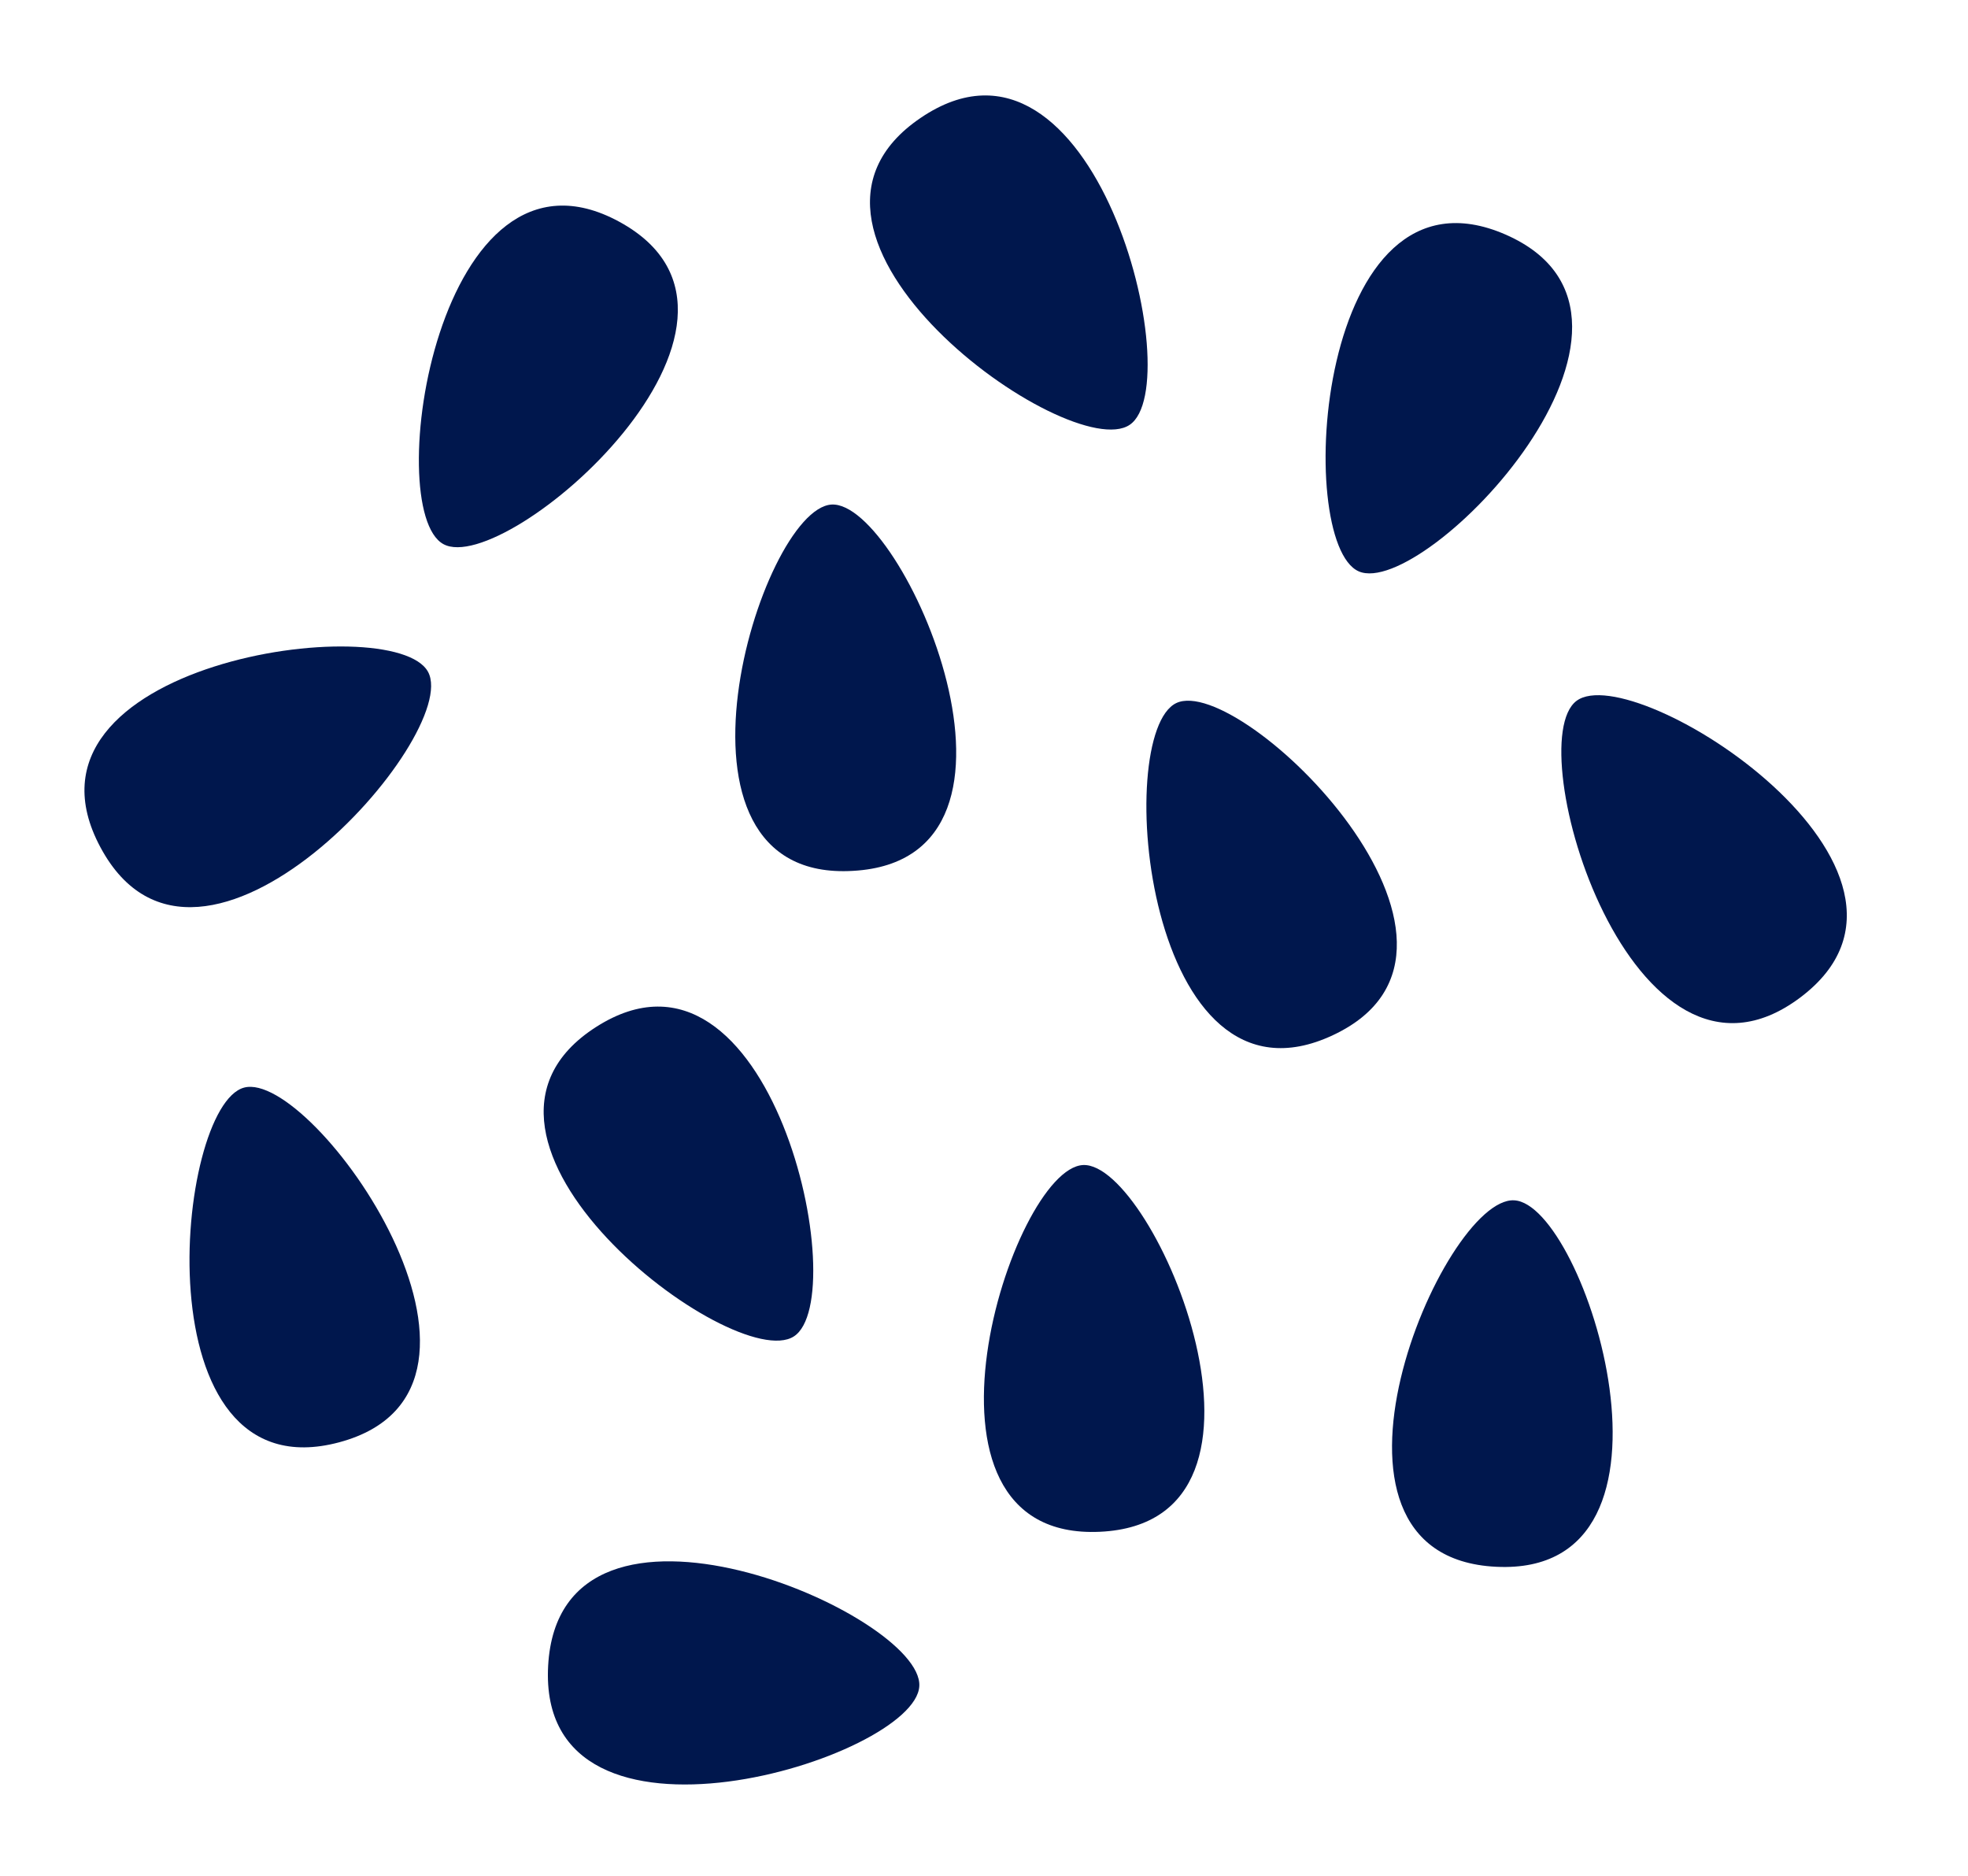
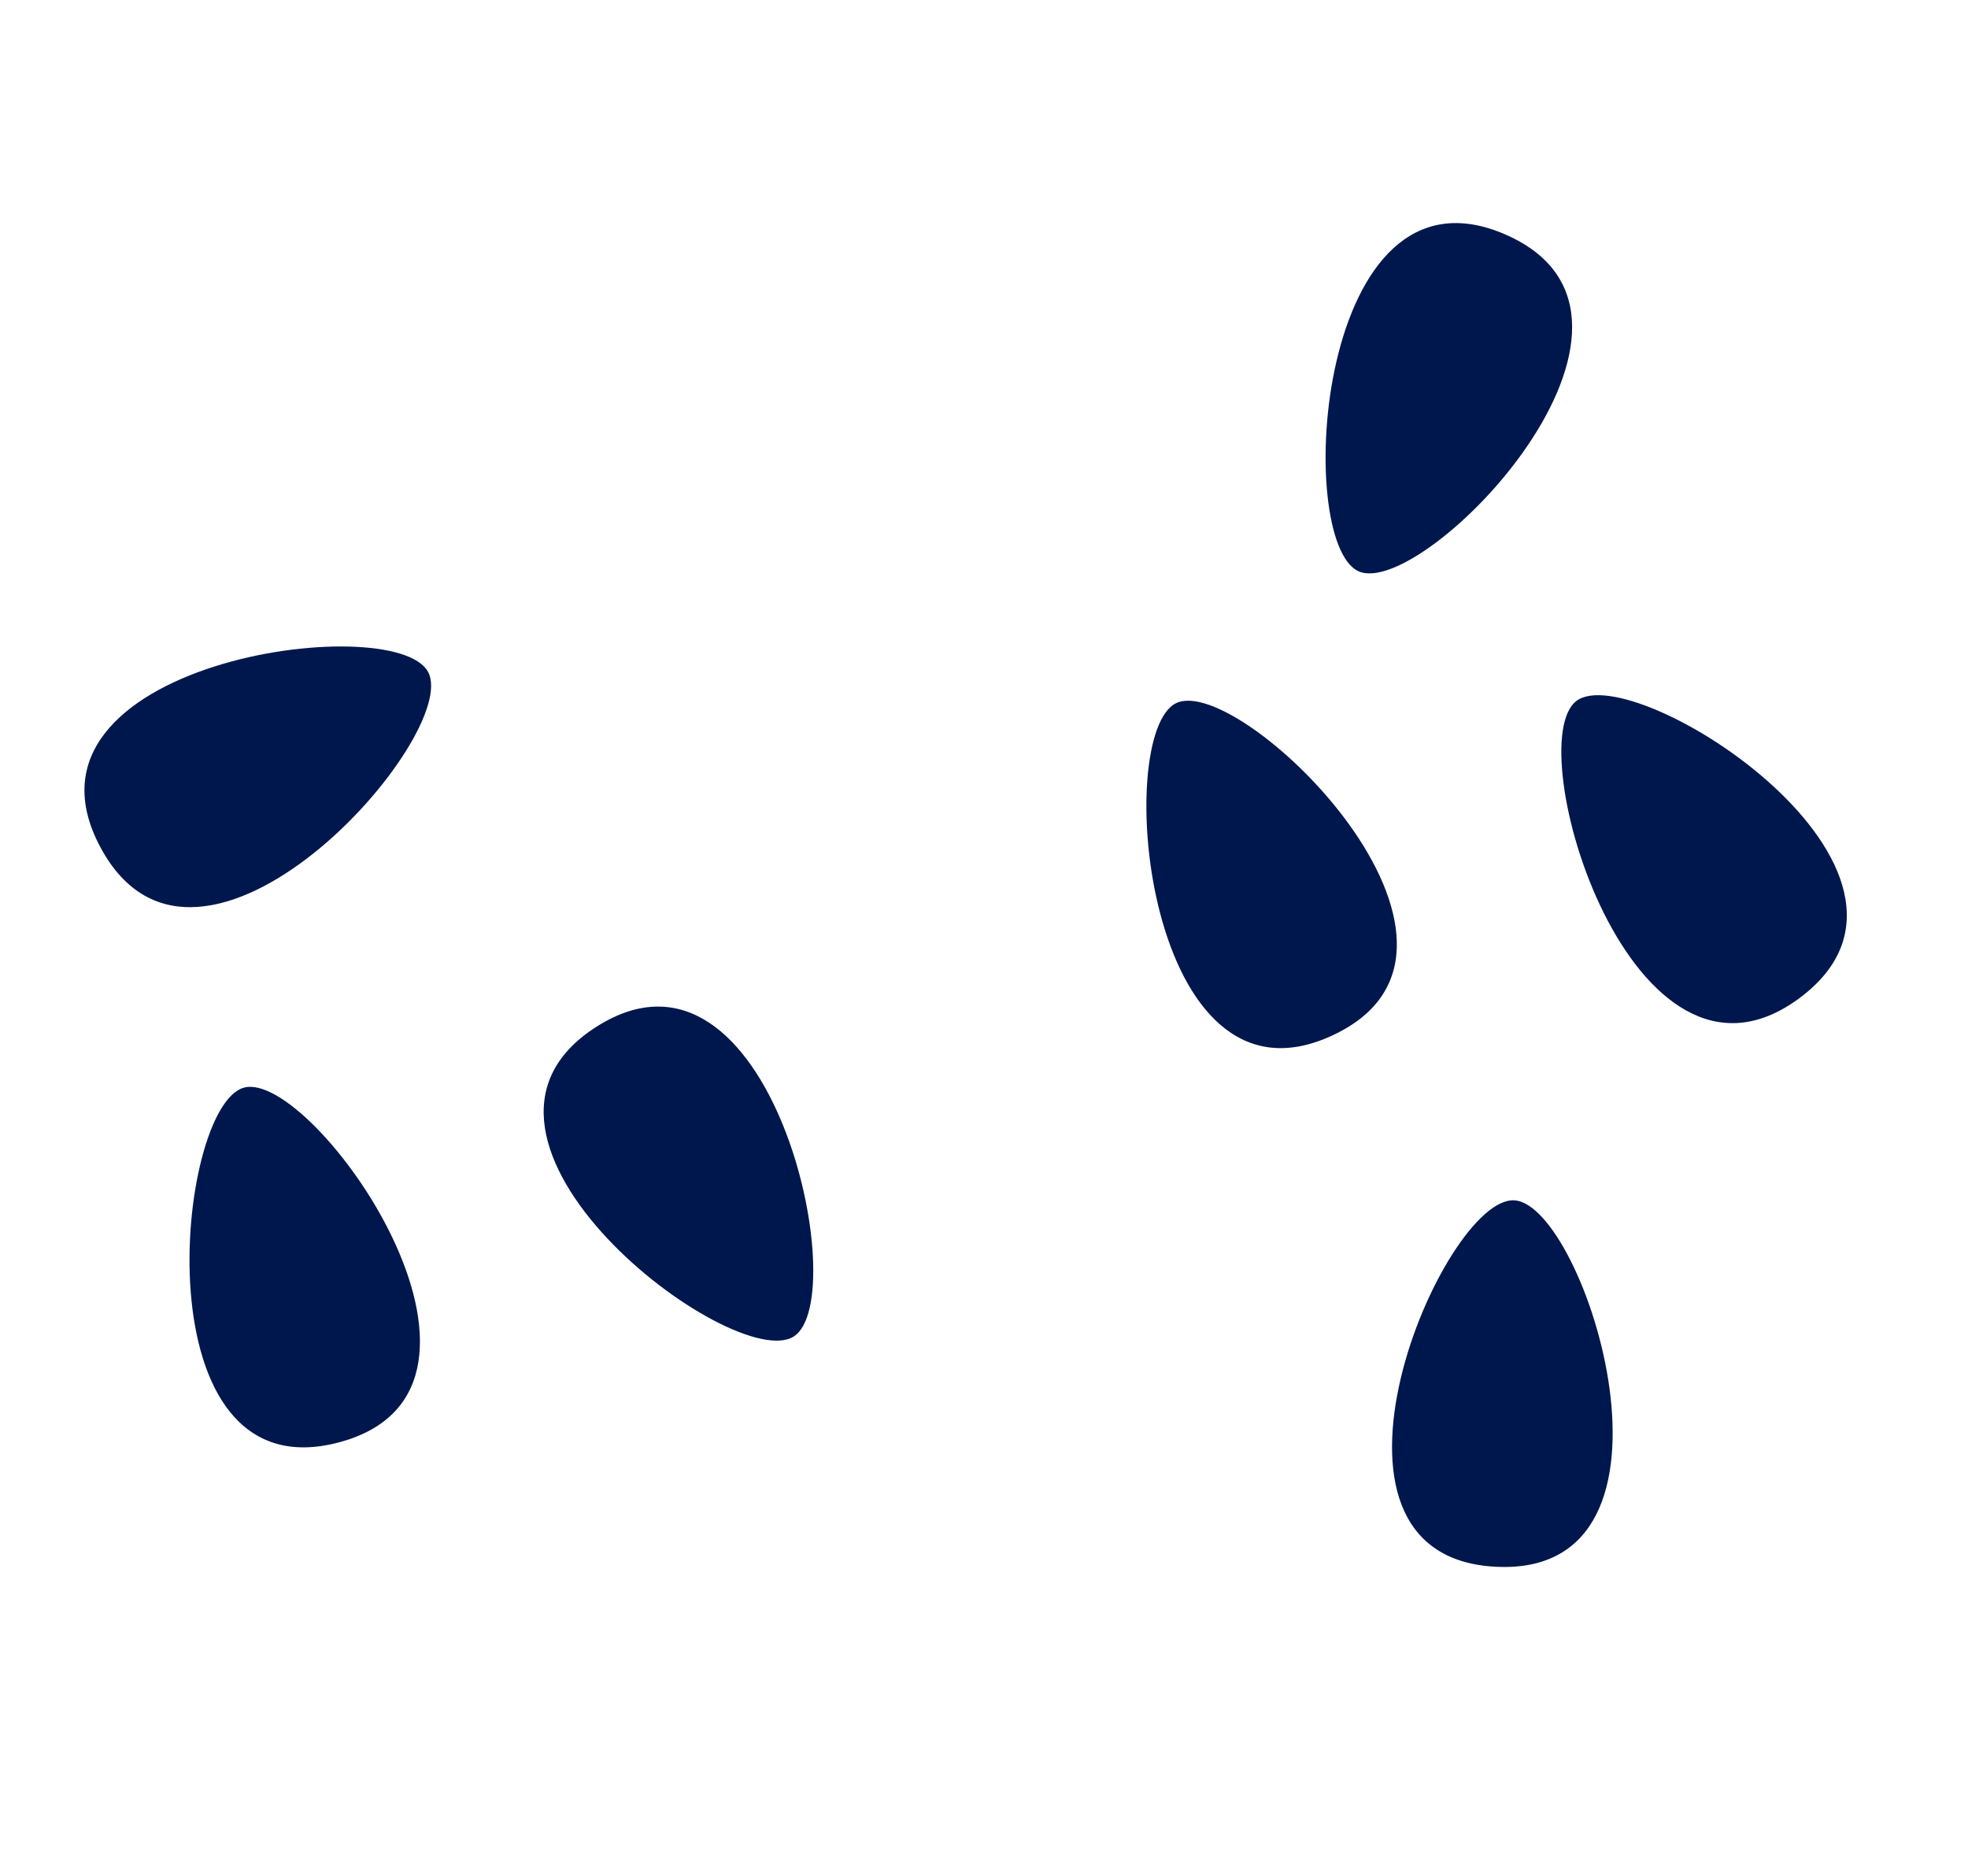
<svg xmlns="http://www.w3.org/2000/svg" fill="#00174d" height="51.1" preserveAspectRatio="xMidYMid meet" version="1" viewBox="5.7 6.4 53.6 51.1" width="53.6" zoomAndPan="magnify">
  <g id="change1_1">
-     <path d="M 30.777 9.609 C 26.047 12.809 34.84 19.078 36.469 17.969 C 38.098 16.867 35.508 6.398 30.777 9.609" />
    <path d="M 42.707 21.961 C 44.488 22.738 51.887 15.059 46.707 12.789 C 41.539 10.531 40.926 21.18 42.707 21.961" />
-     <path d="M 22.57 12.441 C 17.617 9.738 16.07 20.289 17.777 21.219 C 19.477 22.148 27.527 15.148 22.57 12.441" />
    <path d="M 8.438 29.48 C 11.137 34.508 18.289 26.43 17.359 24.699 C 16.426 22.969 5.73 24.449 8.438 29.48" />
    <path d="M 12.348 36.02 C 10.477 36.52 9.48 47.141 14.938 45.68 C 20.387 44.219 14.227 35.52 12.348 36.02" />
-     <path d="M 28.348 20.141 C 26.406 20.258 23.297 30.461 28.938 30.117 C 34.578 29.797 30.289 20.031 28.348 20.141" />
    <path d="M 27.32 42.797 C 28.957 41.75 26.699 31.328 21.938 34.367 C 17.176 37.41 25.688 43.848 27.32 42.797" />
-     <path d="M 20.629 51.77 C 20.32 57.469 30.637 54.289 30.738 52.32 C 30.848 50.359 20.938 46.07 20.629 51.77" />
    <path d="M 48.637 25.488 C 47.07 26.668 50.148 37 54.727 33.57 C 59.297 30.141 50.207 24.309 48.637 25.488" />
    <path d="M 37.738 25.547 C 35.988 26.379 36.898 37 42.008 34.59 C 47.117 32.191 39.496 24.719 37.738 25.547" />
-     <path d="M 35.199 38.129 C 33.258 38.219 30.02 48.379 35.656 48.117 C 41.297 47.859 37.137 38.039 35.199 38.129" />
    <path d="M 46.938 39.09 C 44.996 38.988 40.809 48.797 46.449 49.07 C 52.09 49.348 48.879 39.18 46.938 39.09" />
  </g>
</svg>